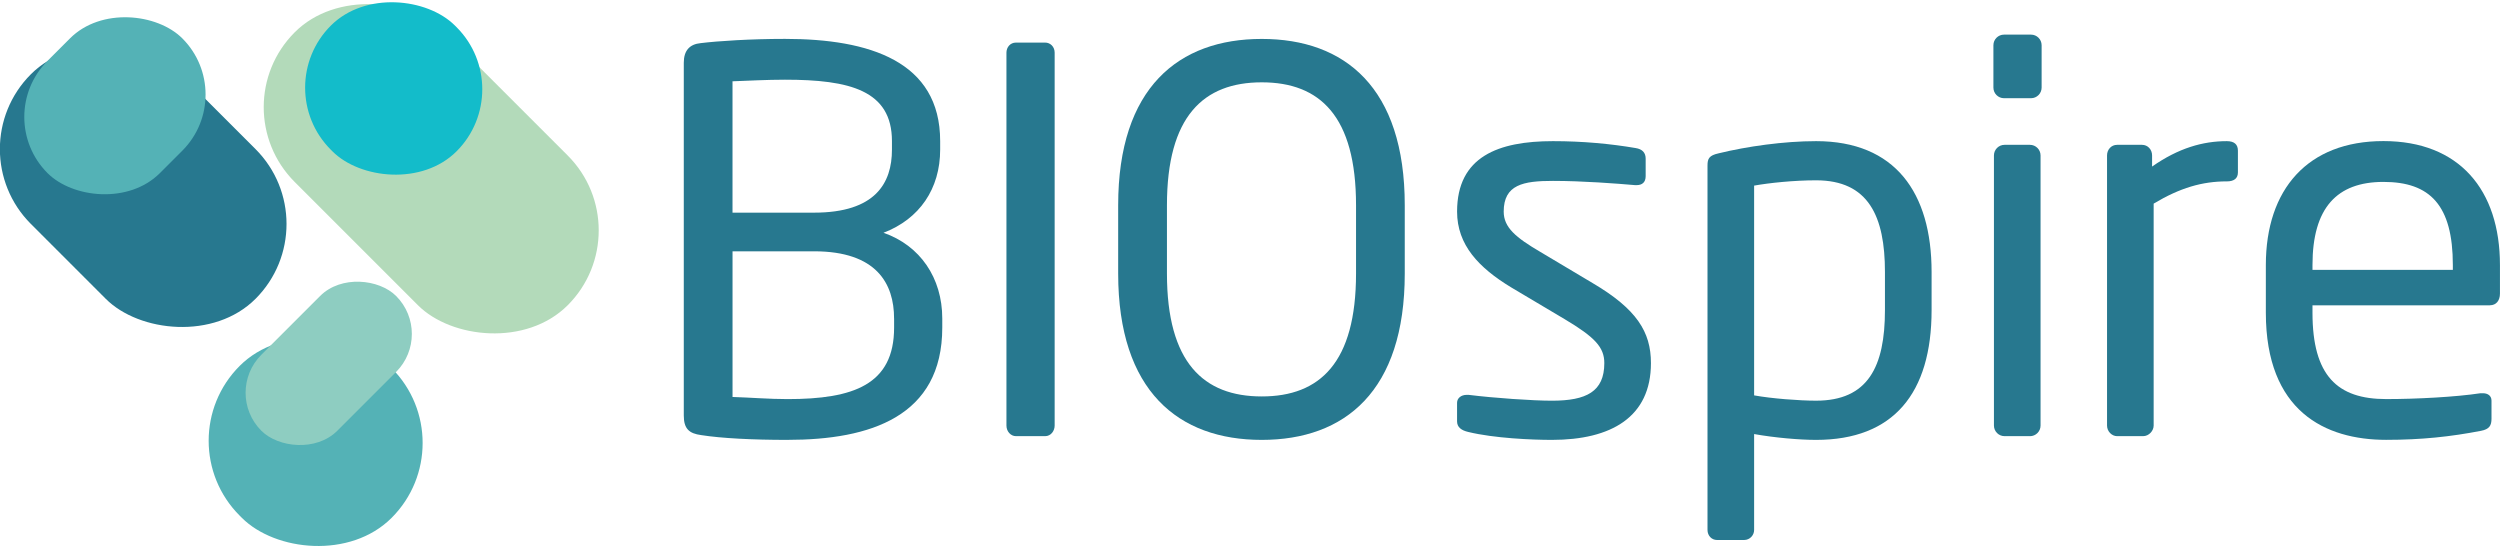
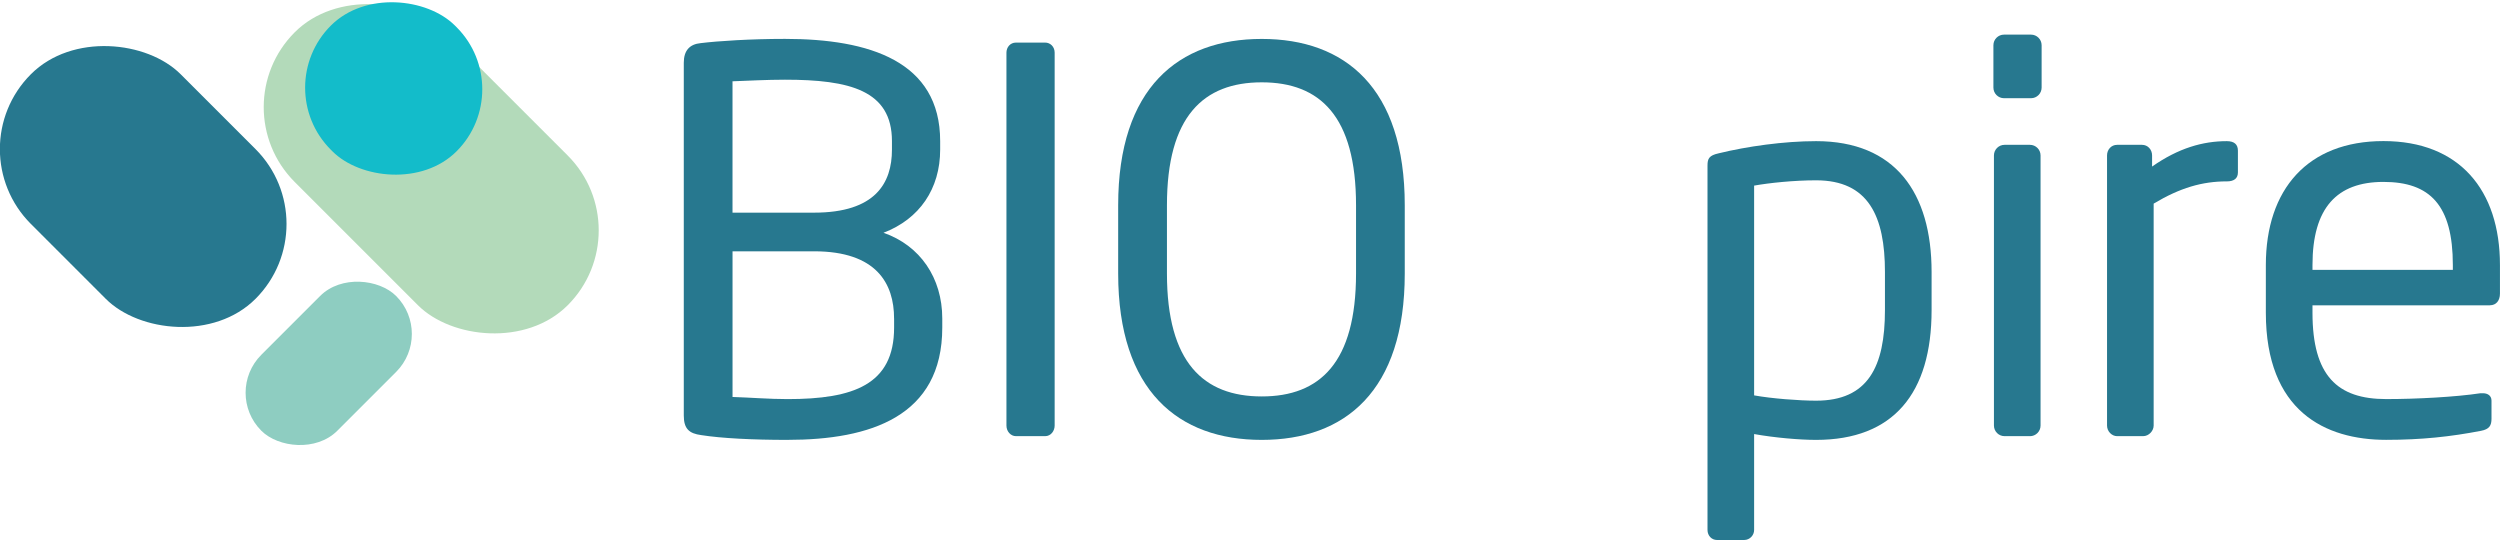
<svg xmlns="http://www.w3.org/2000/svg" id="b" data-name="Layer 2" viewBox="0 0 985.65 216.34">
  <defs>
    <style>
      .d {
        fill: #27788f;
      }

      .e {
        fill: #8ecdc1;
      }

      .f {
        fill: #54b2b6;
      }

      .g {
        fill: #b3daba;
      }

      .h {
        fill: #13bcca;
      }
    </style>
  </defs>
  <g id="c" data-name="Layer 1">
    <g>
      <path class="d" d="M310.52,173.43c-13.78,0-26.11-.63-34.04-1.88-4.8-.63-6.89-2.51-6.89-7.73V24.73c0-4.8,2.3-7.31,6.68-7.73,6.89-.84,19.63-1.67,33.21-1.67,33.21,0,61.19,8.77,61.19,40.31v3.34c0,15.45-8.14,27.36-22.35,32.79,14.41,5.01,23.18,17.75,23.18,33.83v3.55c0,35.08-28.4,44.27-60.98,44.27ZM351.66,55.64c0-20.05-16.71-24.22-42.19-24.22-7.1,0-14.83.42-20.67.63v51.79h32.16c24.22,0,30.7-11.69,30.7-24.85v-3.34ZM352.5,125.6c0-13.78-6.89-26.52-31.53-26.52h-32.16v57.43c6.89.21,14.41.84,21.72.84,25.9,0,41.98-5.64,41.98-28.19v-3.55Z" />
      <path class="d" d="M412.05,171.96h-11.49c-2.09,0-3.76-1.88-3.76-4.18V20.76c0-2.09,1.46-3.97,3.76-3.97h11.49c2.09,0,3.76,1.67,3.76,3.97v147.02c0,2.09-1.46,4.18-3.76,4.18Z" />
      <path class="d" d="M497.45,173.43c-32.79,0-56.6-19.21-56.6-65.57v-26.94c0-46.36,23.81-65.57,56.6-65.57s56.39,19.21,56.39,65.57v26.94c0,46.36-23.6,65.57-56.39,65.57ZM534.63,80.91c0-35.08-14.2-48.45-37.17-48.45s-37.38,13.37-37.38,48.45v26.94c0,35.08,14.41,48.45,37.38,48.45s37.17-13.37,37.17-48.45v-26.94Z" />
-       <path class="d" d="M611.85,173.43c-7.73,0-22.76-.63-33-3.13-2.71-.63-4.39-1.88-4.39-4.18v-7.31c0-1.88,1.67-3.13,3.76-3.13h.84c10.02,1.25,25.27,2.3,32.79,2.3,13.57,0,20.67-3.55,20.67-14.83,0-6.27-3.76-10.23-15.66-17.33l-21.09-12.53c-12.74-7.73-21.3-16.71-21.3-29.86,0-21.72,16.29-27.78,37.8-27.78,11.69,0,22.76,1.04,32.58,2.72,2.71.42,3.97,1.88,3.97,4.18v6.89c0,2.51-1.46,3.55-3.55,3.55h-.63c-7.31-.63-20.67-1.67-32.37-1.67s-19.42,1.46-19.42,12.11c0,6.27,4.8,10.23,14.41,15.87l20.67,12.32c17.33,10.23,22.97,19.21,22.97,31.53,0,21.3-15.66,30.28-39.05,30.28Z" />
      <path class="d" d="M716.01,173.43c-6.47,0-16.29-.84-24.43-2.3v37.8c0,2.09-1.67,3.97-3.97,3.97h-10.65c-2.09,0-3.76-1.67-3.76-3.97V65.25c0-2.72.63-3.97,4.39-4.8,11.07-2.71,25.69-4.8,38.43-4.8,31.12,0,45.53,20.26,45.53,51.58v15.04c0,32.79-15.04,51.16-45.53,51.16ZM743.16,107.22c0-21.93-6.47-36.13-27.15-36.13-8.77,0-18.59,1.04-24.43,2.09v82.7c6.89,1.25,17.75,2.09,24.43,2.09,20.47,0,27.15-13.37,27.15-35.71v-15.04Z" />
      <path class="d" d="M800.75,38.72h-10.65c-2.3,0-4.18-1.88-4.18-4.18v-16.71c0-2.3,1.88-4.18,4.18-4.18h10.65c2.3,0,4.18,1.88,4.18,4.18v16.71c0,2.3-1.88,4.18-4.18,4.18ZM800.33,171.96h-10.02c-2.3,0-4.18-1.88-4.18-4.18V61.28c0-2.3,1.88-4.18,4.18-4.18h10.02c2.3,0,4.18,1.88,4.18,4.18v106.51c0,2.3-1.88,4.18-4.18,4.18Z" />
      <path class="d" d="M877.92,71.51c-9.61,0-18.38,2.51-28.82,8.77v87.5c0,2.09-1.88,4.18-4.18,4.18h-10.23c-2.09,0-3.97-1.88-3.97-4.18V61.28c0-2.3,1.67-4.18,3.97-4.18h9.82c2.3,0,3.97,1.88,3.97,4.18v4.39c10.44-7.31,20.05-10.02,29.45-10.02,2.92,0,4.39,1.25,4.39,3.76v8.56c0,2.3-1.46,3.55-4.39,3.55Z" />
      <path class="d" d="M981.68,120.38h-69.96v2.92c0,24.85,9.82,34.04,29.03,34.04,12.11,0,27.57-.84,37.17-2.3h1.04c1.67,0,3.34.84,3.34,2.92v7.1c0,2.71-.84,4.18-4.18,4.8-11.9,2.3-23.39,3.55-37.38,3.55-24.02,0-47.41-11.28-47.41-50.12v-18.8c0-29.86,16.5-48.87,46.36-48.87s45.94,19.21,45.94,48.87v11.28c0,2.71-1.46,4.59-3.97,4.59ZM967.06,104.51c0-23.6-8.98-32.79-27.36-32.79s-27.98,10.23-27.98,32.79v1.88h55.34v-1.88Z" />
    </g>
    <g>
      <rect class="g" x="128.27" y="-9.57" width="83.49" height="152.2" rx="41.75" ry="41.75" transform="translate(2.75 139.71) rotate(-45)" />
      <rect class="h" x="120.61" y="-.17" width="69.22" height="70.1" rx="34.61" ry="34.61" transform="translate(20.8 119.97) rotate(-45)" />
-       <rect class="f" x="82.71" y="131.85" width="83.49" height="84.72" rx="41.75" ry="41.75" transform="translate(-86.74 139.03) rotate(-45)" />
      <rect class="e" x="92.03" y="122.08" width="75.14" height="42.36" rx="21.18" ry="21.18" transform="translate(-63.34 133.6) rotate(-45)" />
      <rect class="d" x="14.71" y="10.92" width="83.49" height="125.24" rx="41.75" ry="41.75" transform="translate(-35.46 61.46) rotate(-45)" />
-       <rect class="f" x="7.75" y="10.38" width="75.14" height="62.62" rx="31.31" ry="31.31" transform="translate(-16.21 44.26) rotate(-45)" />
    </g>
  </g>
</svg>